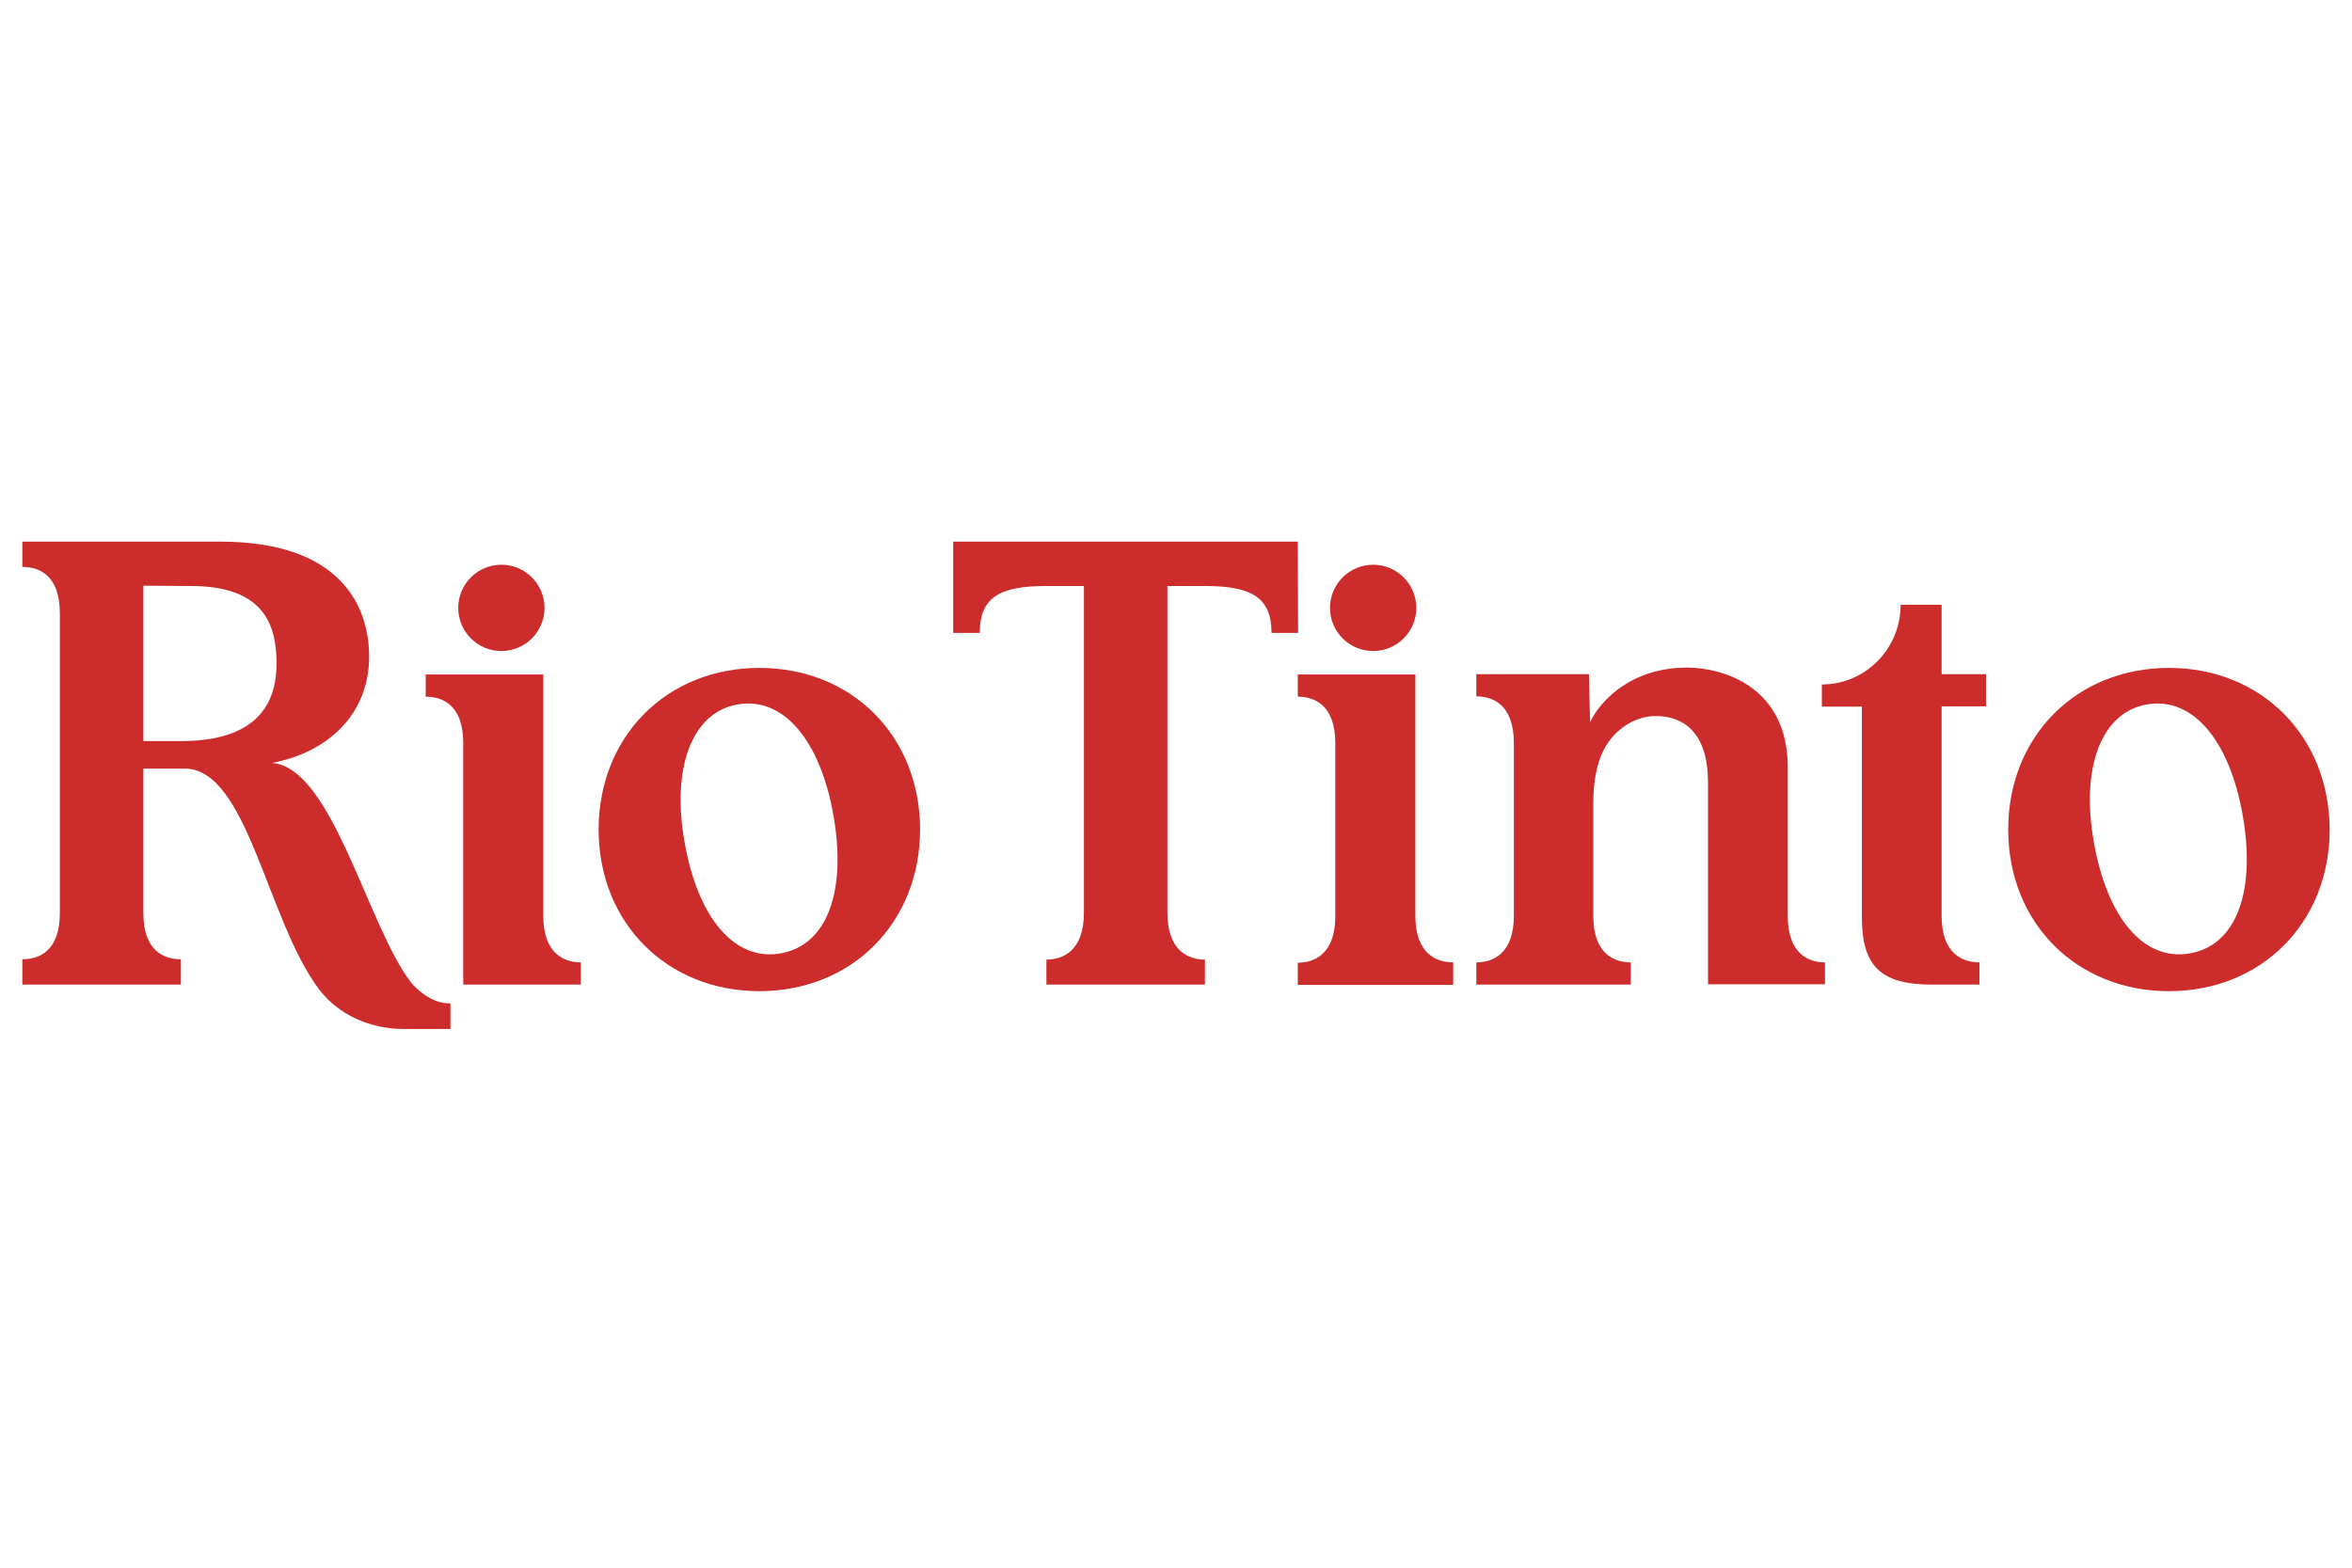
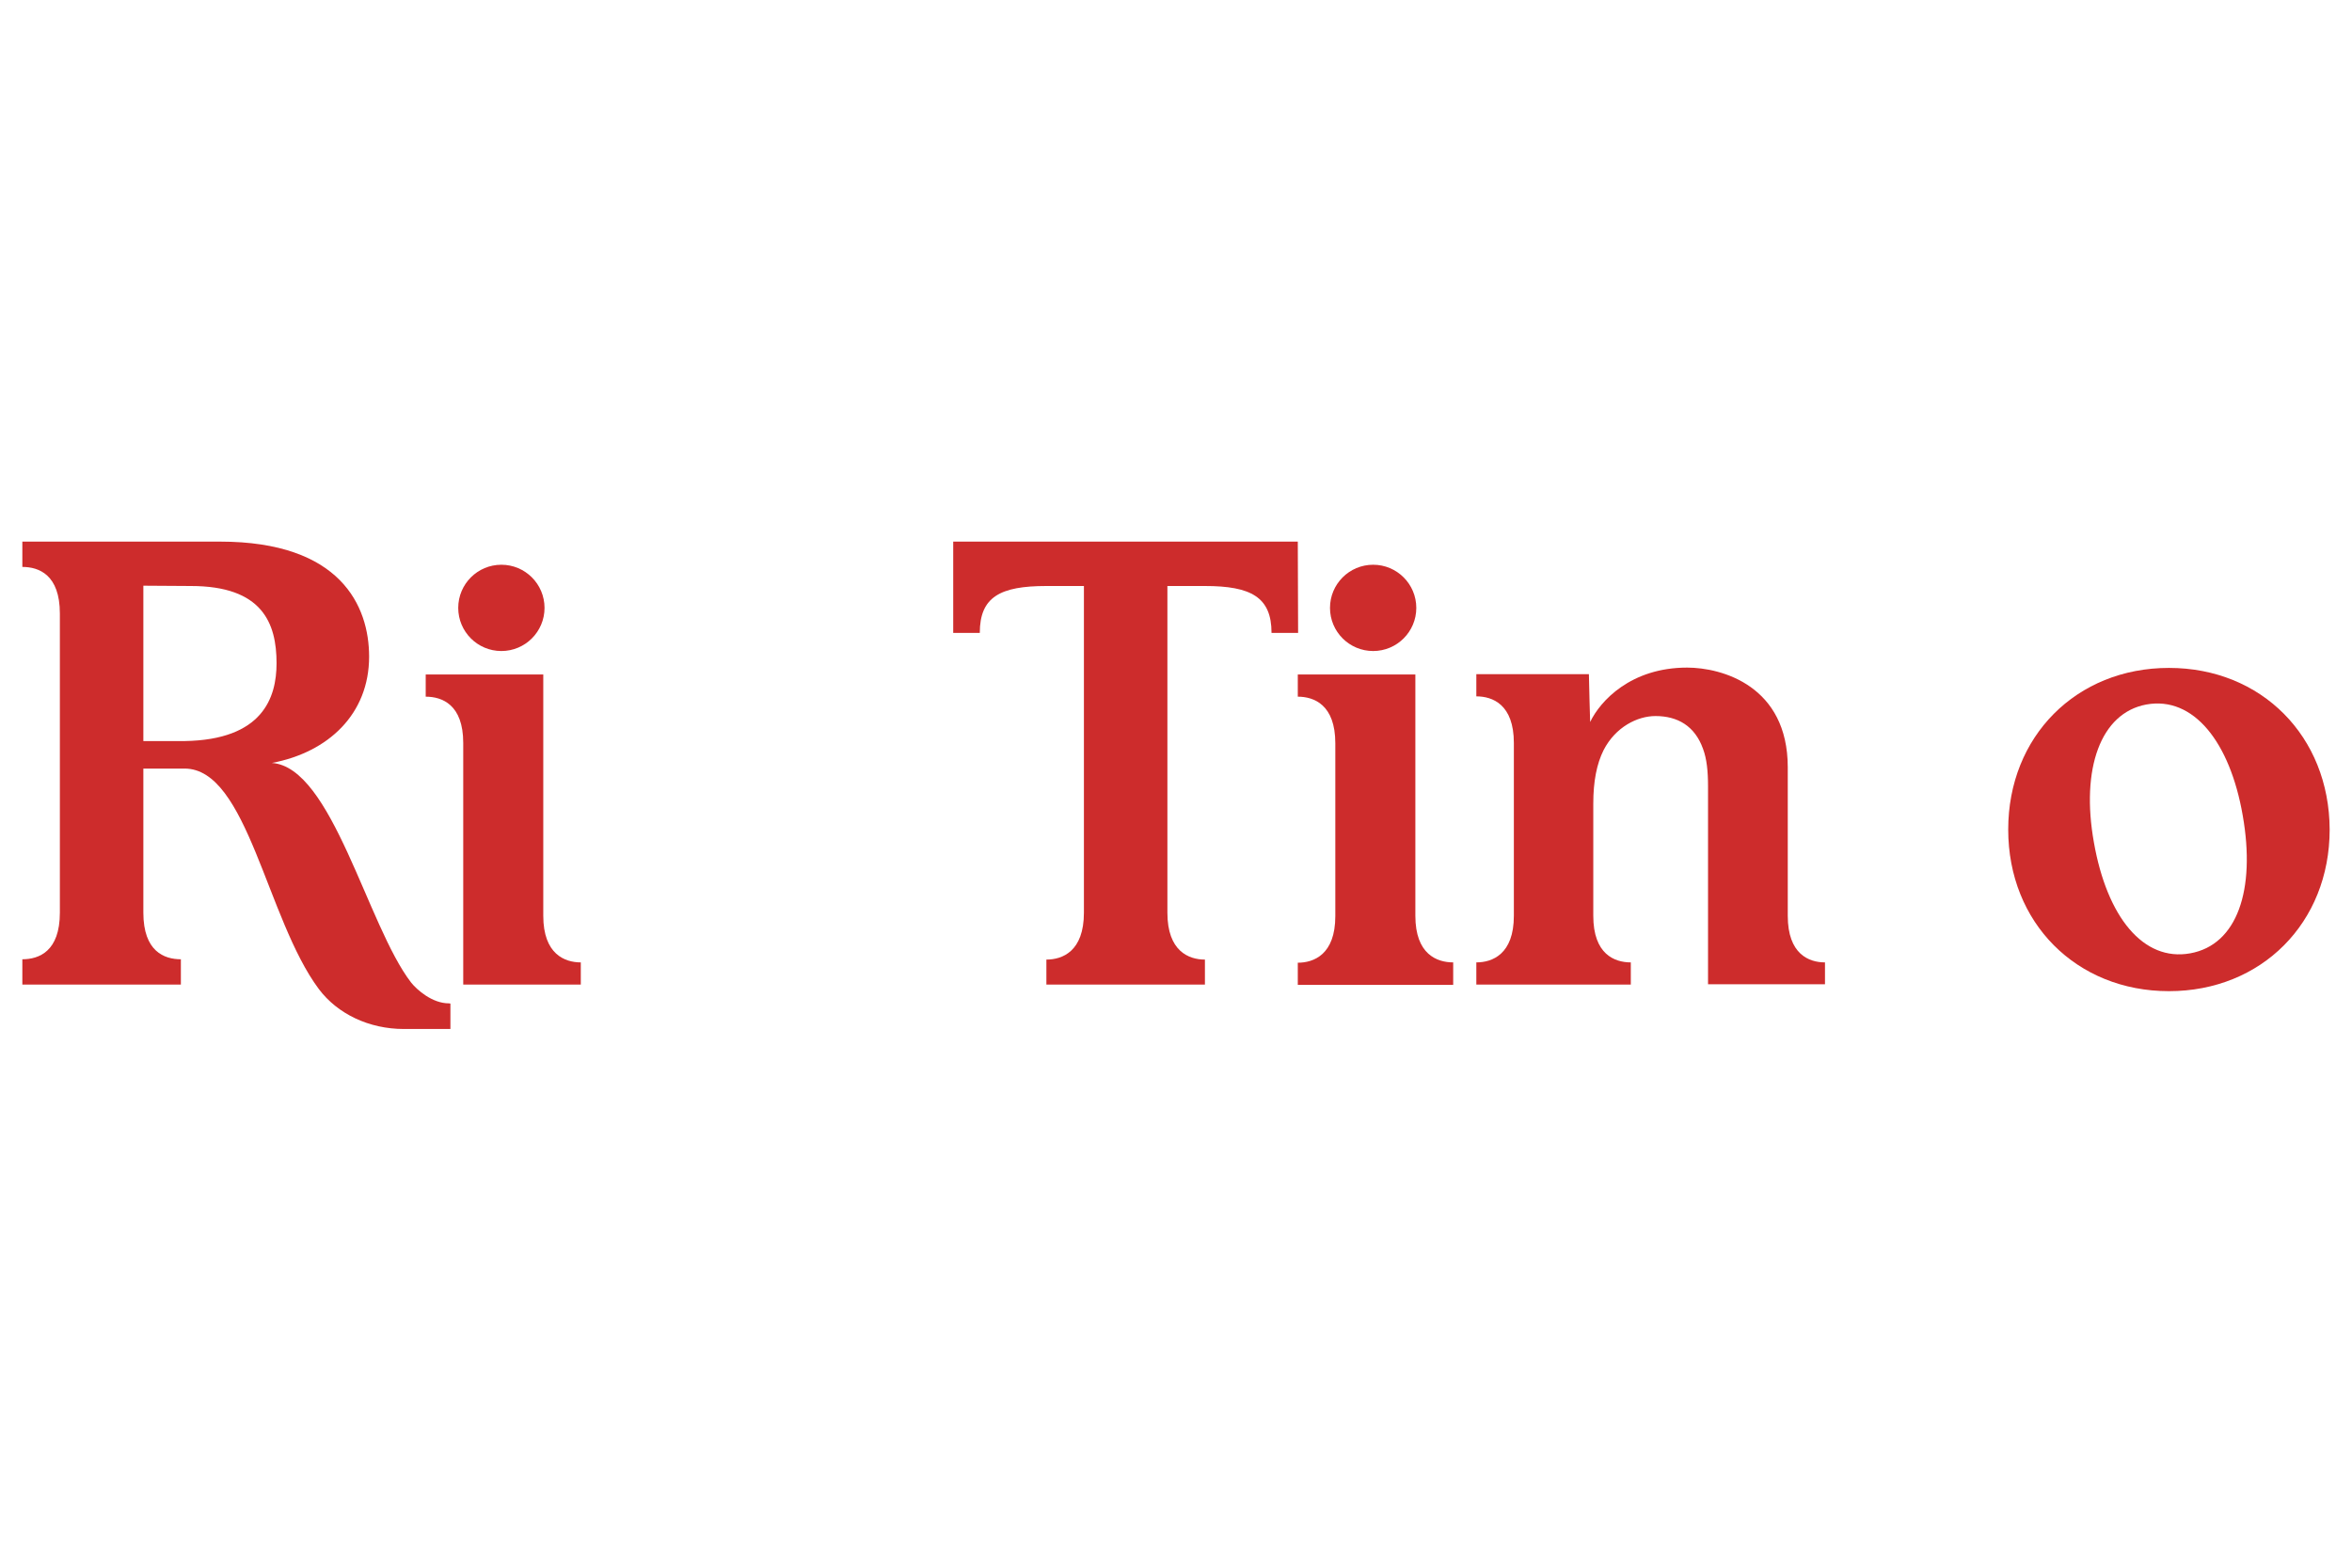
<svg xmlns="http://www.w3.org/2000/svg" width="276" height="184" viewBox="0 0 276 184" fill="none">
  <path d="M58.835 76.411C61.632 76.411 63.899 74.144 63.899 71.348C63.899 68.551 61.632 66.284 58.835 66.284C56.039 66.284 53.772 68.551 53.772 71.348C53.772 74.144 56.039 76.411 58.835 76.411Z" fill="#CD2C2C" />
  <path d="M63.752 107.49V79.163H49.956V81.769C51.864 81.769 54.359 82.686 54.359 87.199V115.563H68.155V112.957C66.284 112.957 63.752 112.003 63.752 107.49Z" fill="#CD2C2C" />
  <path d="M209.789 107.49V90.061C209.789 80.521 202.084 78.356 197.974 78.356C191.37 78.356 187.774 82.282 186.6 84.74C186.6 84.74 186.453 80.007 186.453 79.126H173.243V81.732C175.151 81.732 177.647 82.686 177.647 87.199V107.49C177.647 112.003 175.115 112.957 173.243 112.957V115.562H186.967H191.37V112.957C189.462 112.957 186.967 112.003 186.967 107.49V94.317C186.967 91.712 187.37 89.657 188.177 88.043C189.572 85.328 192.14 84.043 194.268 84.043C196.874 84.043 198.892 85.218 199.846 87.896C200.286 89.07 200.433 90.538 200.433 92.299V115.526H214.156V112.957C212.284 112.957 209.789 112.003 209.789 107.49Z" fill="#CD2C2C" />
-   <path d="M89.107 78.393C78.246 78.393 70.247 86.428 70.247 97.363C70.247 108.297 78.246 116.333 89.107 116.333C99.968 116.333 107.967 108.297 107.967 97.363C107.967 86.428 100.005 78.393 89.107 78.393ZM91.639 111.893C86.135 112.884 81.879 107.637 80.337 98.867C78.796 90.245 81.108 83.677 86.502 82.686C92.006 81.695 96.299 87.052 97.803 95.712C99.344 104.481 97.143 110.903 91.639 111.893Z" fill="#CD2C2C" />
  <path d="M254.518 78.393C243.657 78.393 235.658 86.428 235.658 97.363C235.658 108.297 243.657 116.333 254.518 116.333C265.379 116.333 273.378 108.297 273.378 97.363C273.341 86.428 265.379 78.393 254.518 78.393ZM257.013 111.893C251.509 112.884 247.253 107.637 245.712 98.867C244.17 90.245 246.482 83.677 251.876 82.686C257.38 81.695 261.673 87.052 263.177 95.712C264.718 104.481 262.517 110.903 257.013 111.893Z" fill="#CD2C2C" />
  <path d="M52.671 117.764C50.726 117.764 48.928 116.186 48.231 115.306C43.094 108.628 38.985 90.024 31.903 89.547C38.544 88.3 43.314 83.787 43.314 77.072C43.314 71.128 39.975 63.569 25.812 63.569H2.622V66.541C4.567 66.541 7.025 67.458 7.025 72.008V107.123C7.025 111.673 4.567 112.59 2.622 112.59V115.562H21.225V112.59C19.281 112.59 16.822 111.673 16.822 107.123V90.208H21.666C29.041 90.208 31.279 107.857 37.407 116.076C39.608 119.012 43.314 120.773 47.387 120.773H52.855V117.801C52.818 117.764 52.671 117.764 52.671 117.764ZM21.666 86.979C21.556 86.979 16.822 86.979 16.822 86.979V68.743C16.822 68.743 21.079 68.779 22.399 68.779C30.765 68.779 32.453 73.109 32.453 77.842C32.453 81.915 30.802 86.832 21.666 86.979Z" fill="#CD2C2C" />
  <path d="M152.292 63.569H111.856V74.283H114.975C114.975 70.064 117.36 68.779 122.791 68.779H127.194V107.123C127.194 111.673 124.662 112.627 122.791 112.627V115.562H141.394V112.627C139.486 112.627 136.991 111.636 136.991 107.123V68.779H141.394C146.825 68.779 149.21 70.1 149.21 74.283H152.329L152.292 63.569Z" fill="#CD2C2C" />
  <path d="M161.135 76.411C163.931 76.411 166.198 74.144 166.198 71.348C166.198 68.551 163.931 66.284 161.135 66.284C158.338 66.284 156.071 68.551 156.071 71.348C156.071 74.144 158.338 76.411 161.135 76.411Z" fill="#CD2C2C" />
  <path d="M166.088 107.49V79.163H152.292V81.769C154.2 81.769 156.695 82.722 156.695 87.236V107.527C156.695 112.04 154.163 112.994 152.292 112.994V115.599H170.528V112.957C168.62 112.957 166.088 112.003 166.088 107.49Z" fill="#CD2C2C" />
-   <path d="M227.842 70.981H223.035C223.035 76.154 218.889 80.337 213.789 80.337V82.942H218.486V107.637C218.486 113.287 220.577 115.562 226.705 115.562H232.282V112.957C230.374 112.957 227.842 112.003 227.842 107.49C227.842 106.573 227.842 82.906 227.842 82.906H233.053V79.126H227.842V70.981Z" fill="#CD2C2C" />
</svg>